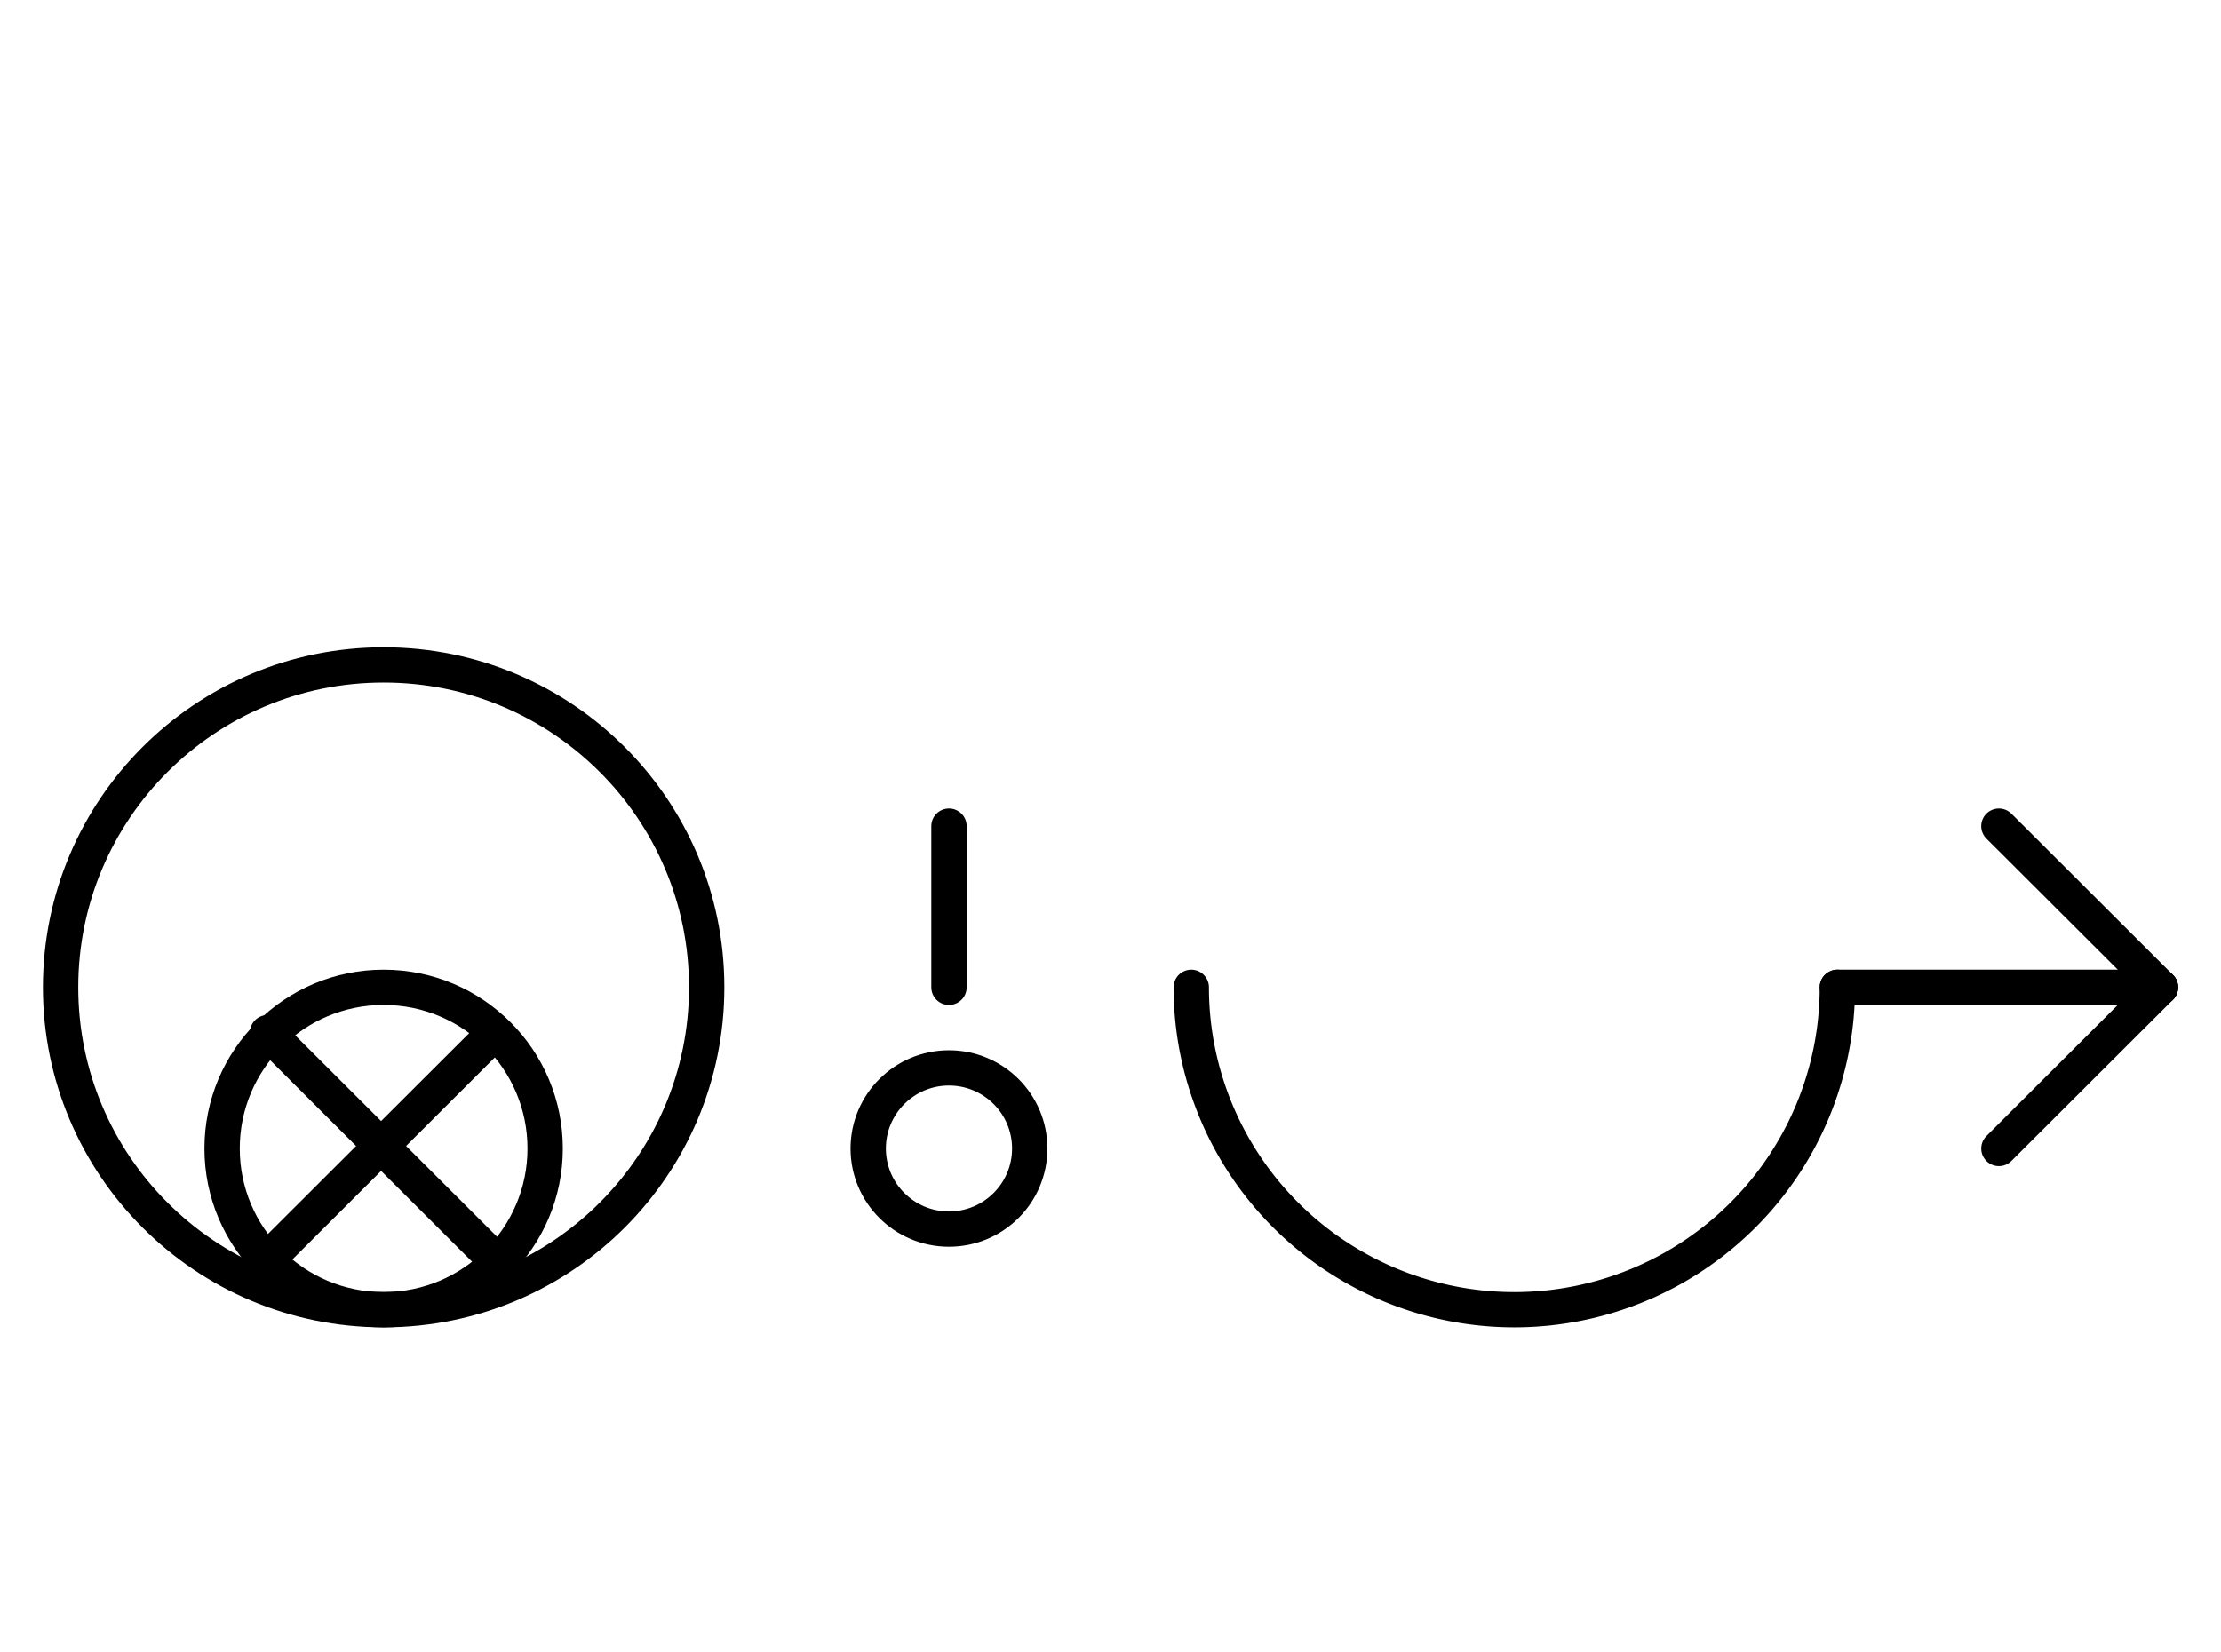
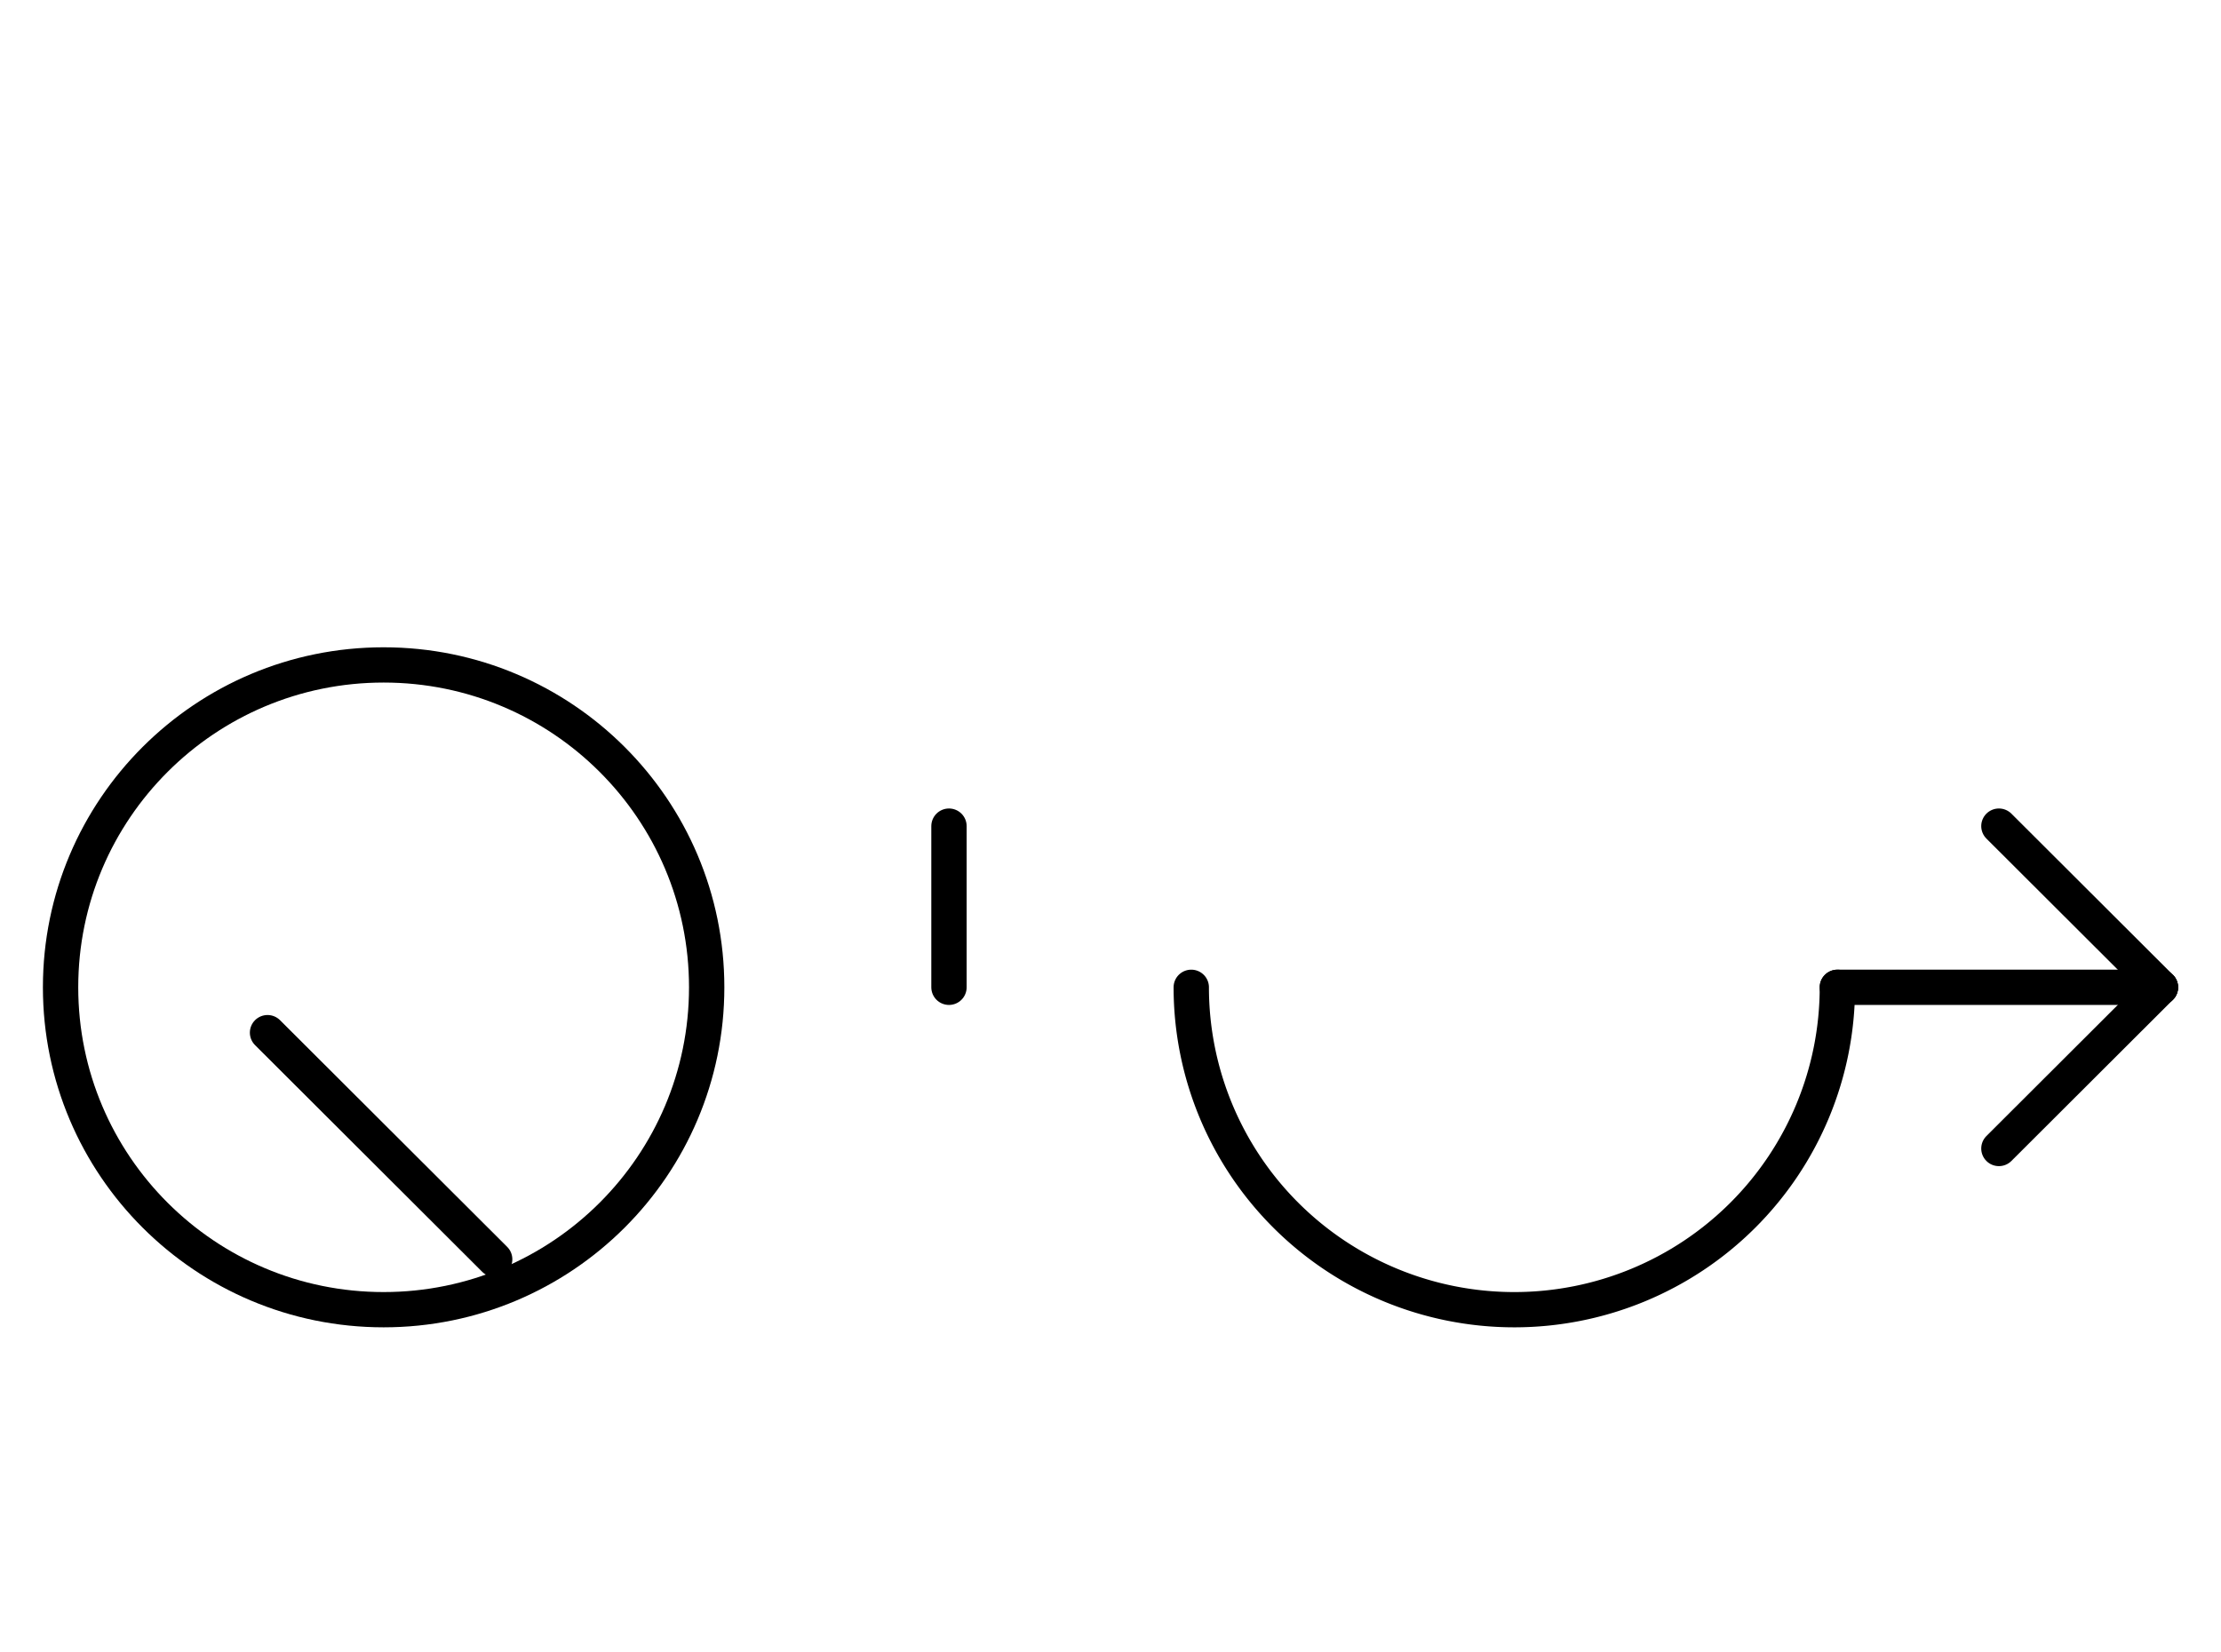
<svg xmlns="http://www.w3.org/2000/svg" fill-rule="evenodd" height="4.542in" preserveAspectRatio="none" stroke-linecap="round" viewBox="0 0 440 328" width="6.104in">
  <style type="text/css">
.brush0 { fill: rgb(255,255,255); }
.pen0 { stroke: rgb(0,0,0); stroke-width: 1; stroke-linejoin: round; }
.font0 { font-size: 11px; font-family: "MS Sans Serif"; }
.pen1 { stroke: rgb(0,0,0); stroke-width: 7; stroke-linejoin: round; }
.brush1 { fill: none; }
.font1 { font-weight: bold; font-size: 16px; font-family: System, sans-serif; }
</style>
  <g>
    <circle class="pen1" cx="76.0" cy="196.0" fill="none" r="64.0" />
-     <circle class="pen1" cx="76.0" cy="228.0" fill="none" r="32.0" />
-     <line class="pen1" fill="none" x1="98" x2="53" y1="205" y2="250" />
    <line class="pen1" fill="none" x1="53" x2="98" y1="205" y2="250" />
-     <circle class="pen1" cx="188.0" cy="228.0" fill="none" r="16.0" />
    <line class="pen1" fill="none" x1="188" x2="188" y1="164" y2="196" />
    <path class="pen1" d="M 236.0,196.0 A 64.0,64.0 0 0 0 364.0,196.0" fill="none" />
    <line class="pen1" fill="none" x1="364" x2="428" y1="196" y2="196" />
    <line class="pen1" fill="none" x1="396" x2="428" y1="164" y2="196" />
    <line class="pen1" fill="none" x1="428" x2="396" y1="196" y2="228" />
  </g>
</svg>